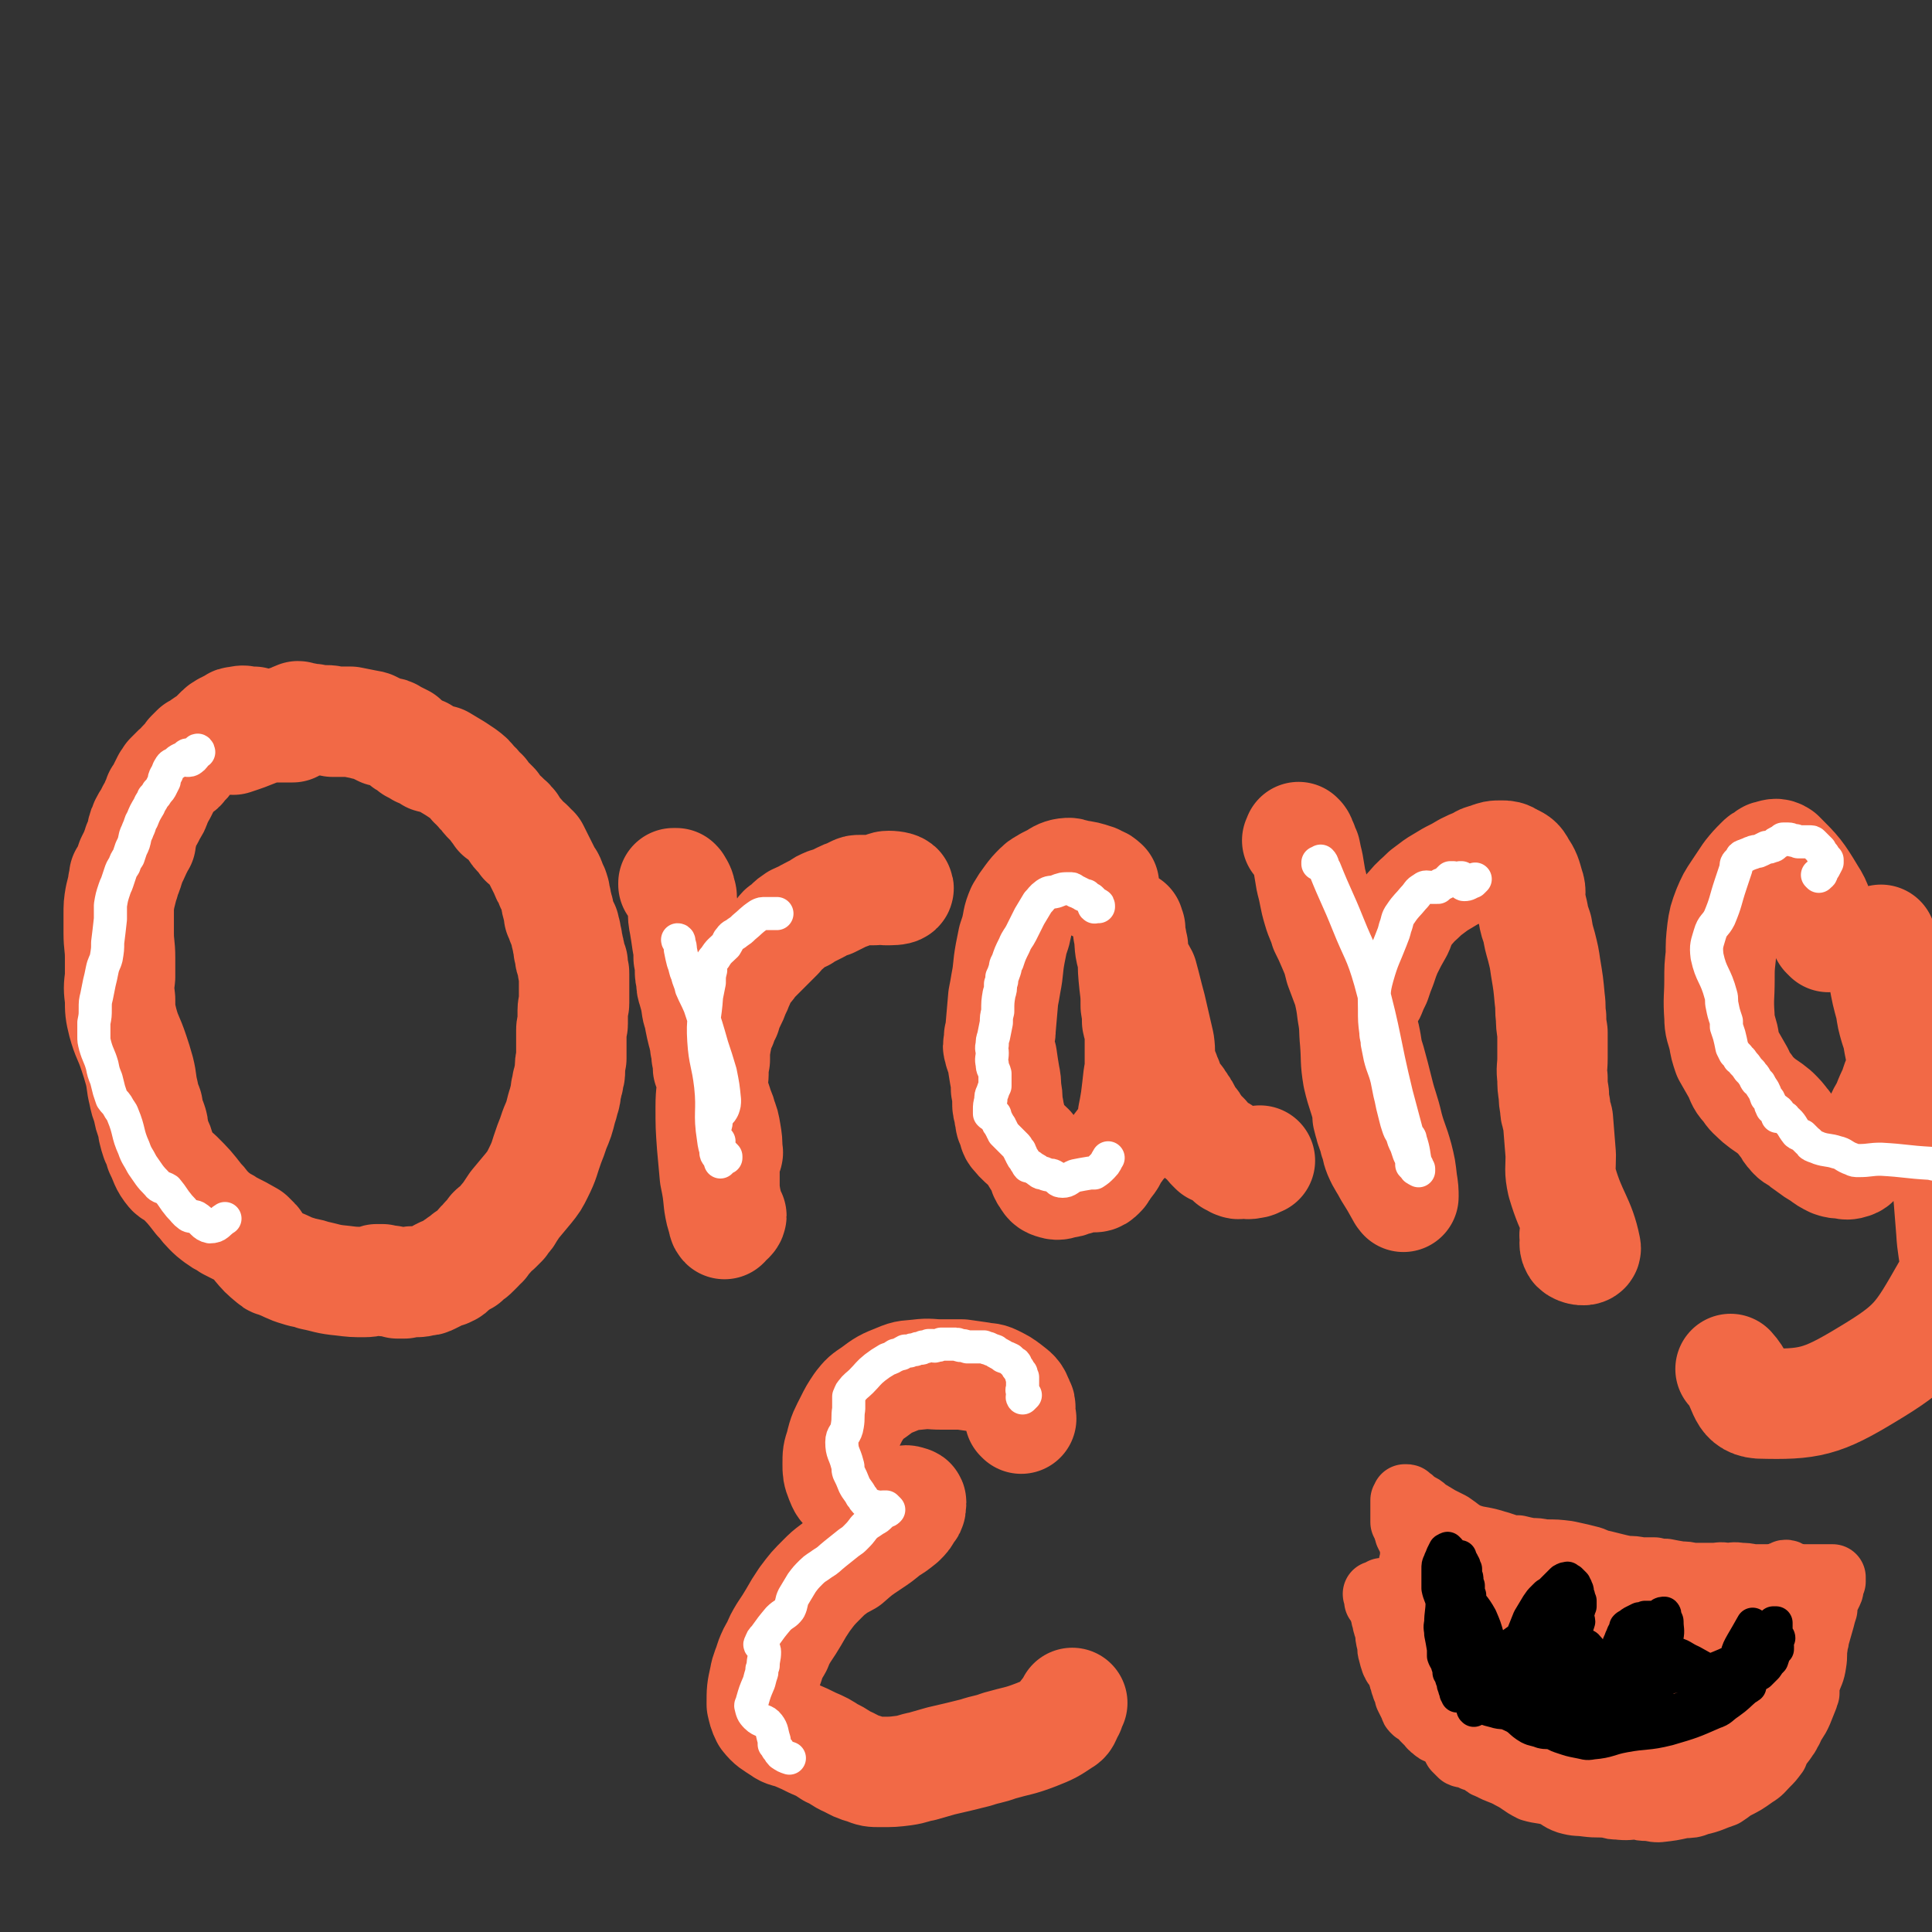
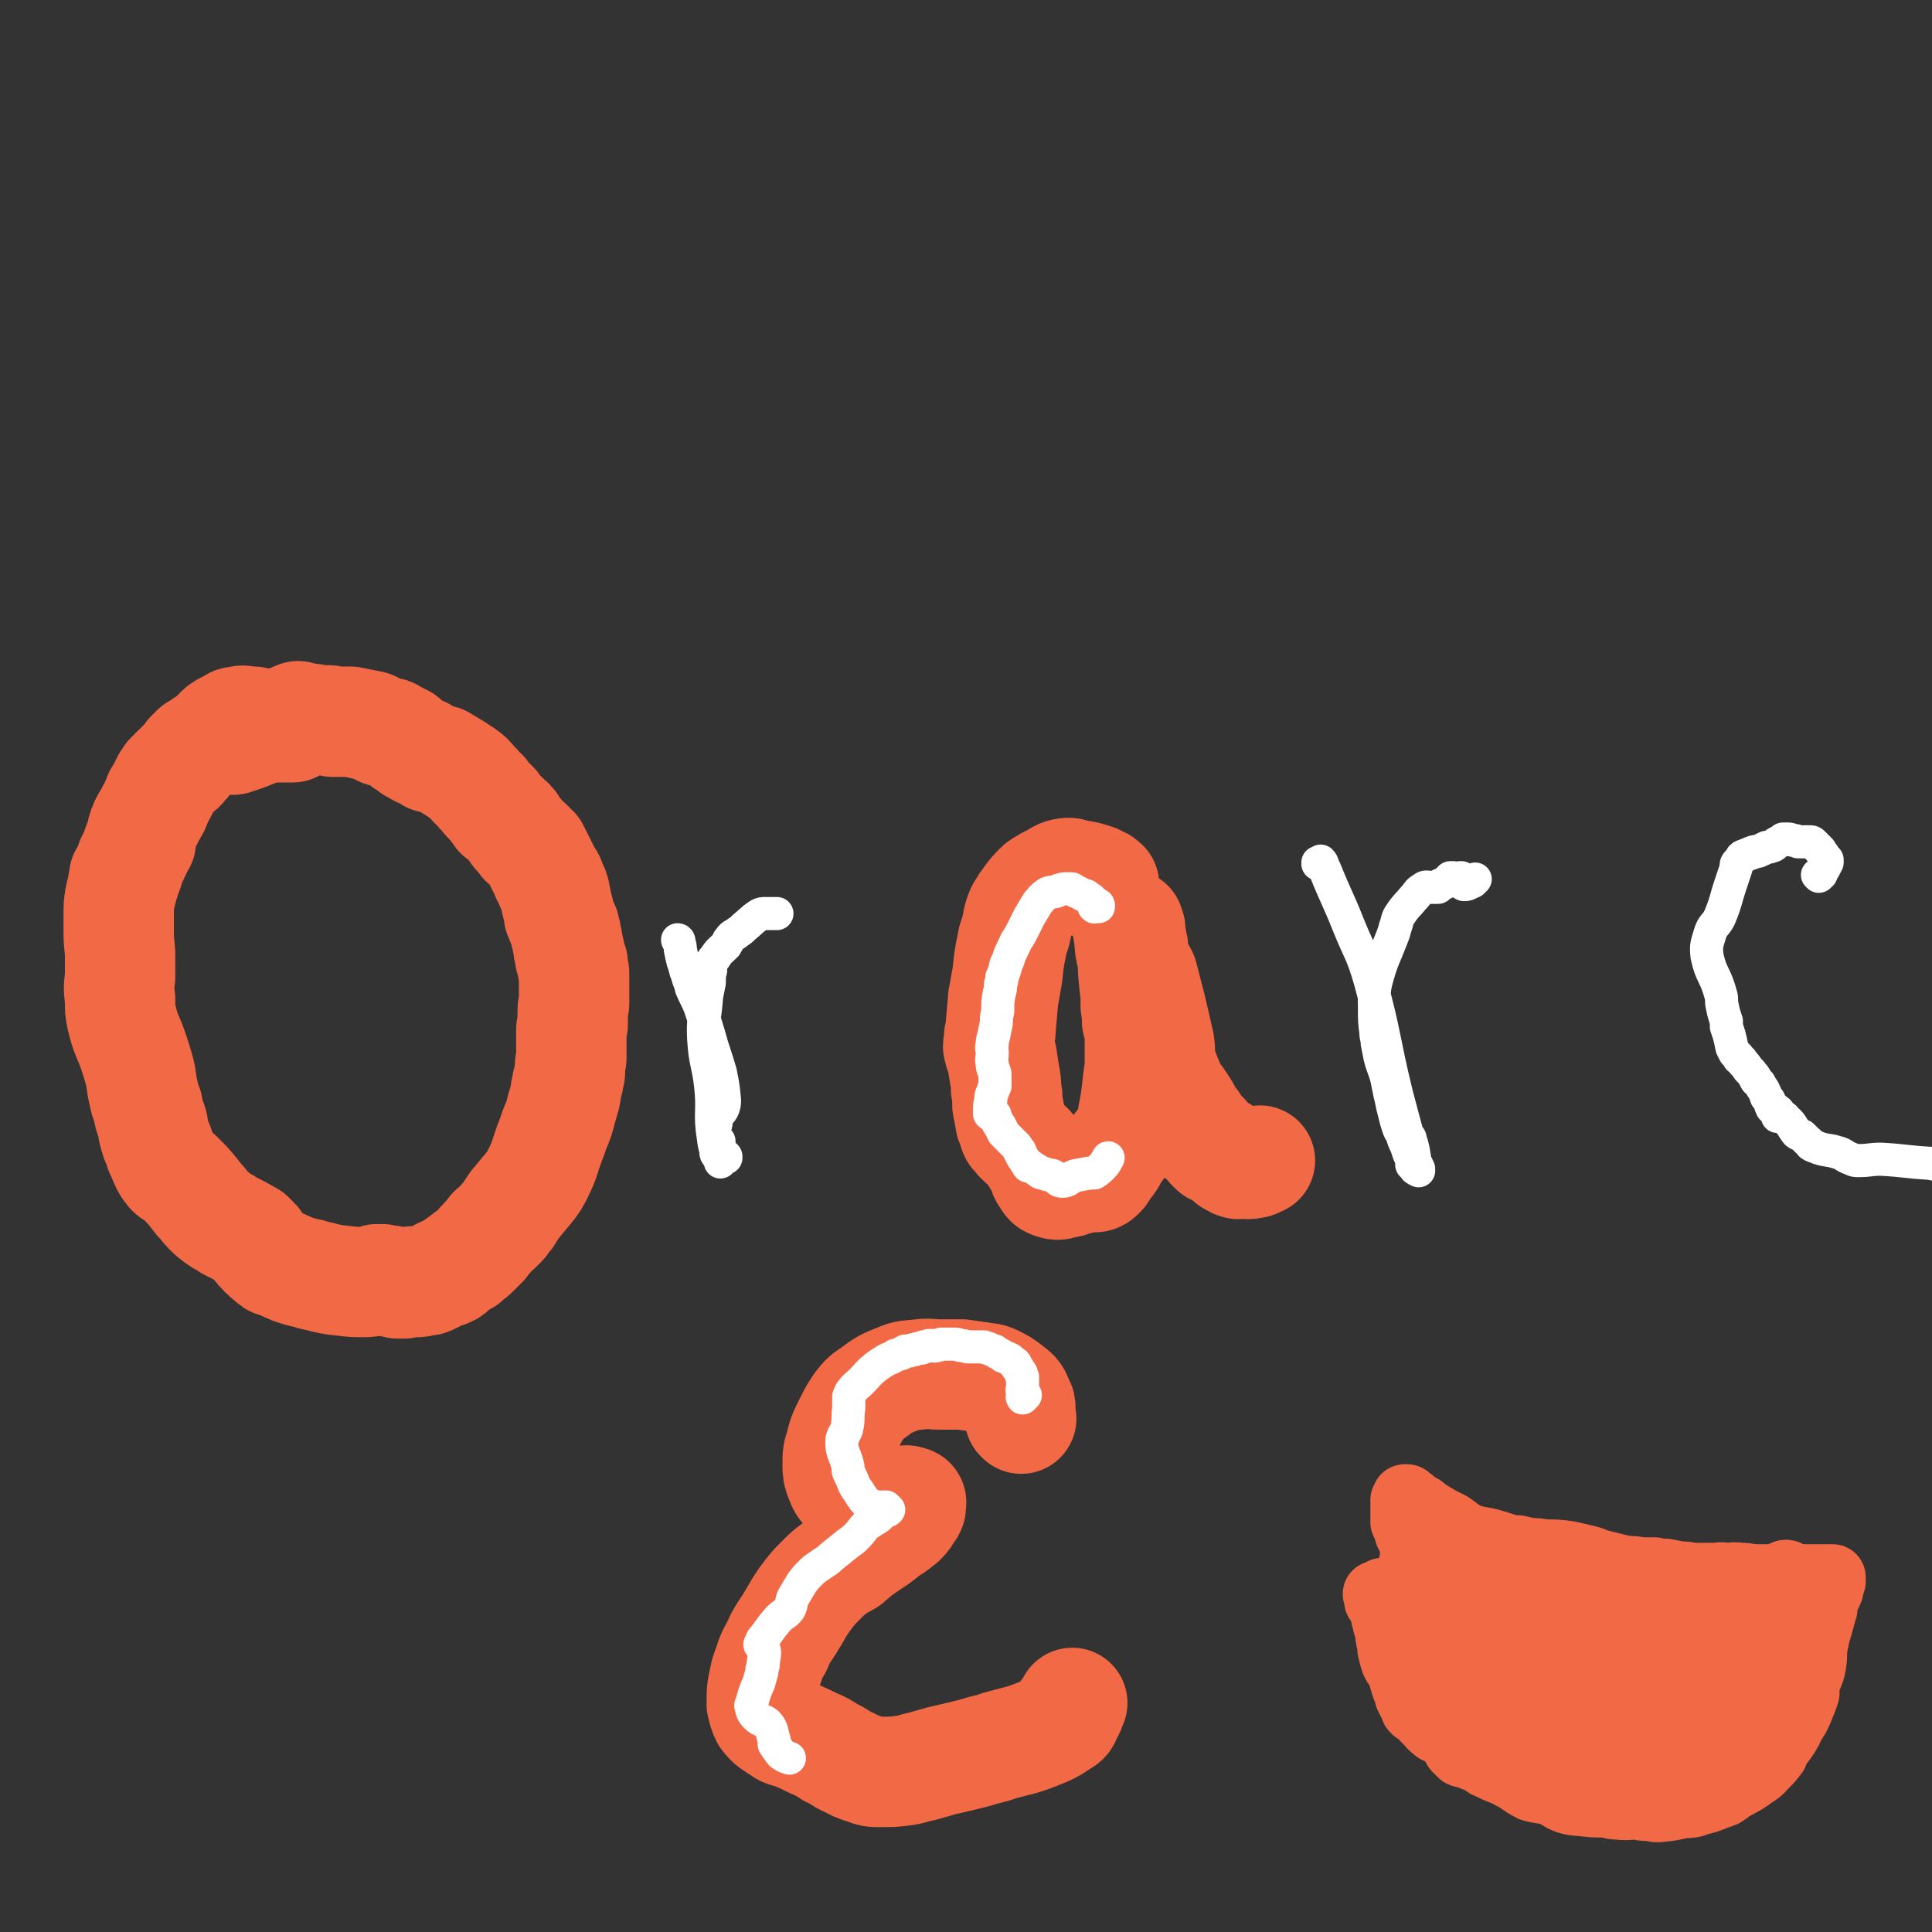
<svg xmlns="http://www.w3.org/2000/svg" viewBox="0 0 1400 1400" version="1.1">
  <rect x="0" y="0" width="1400" height="1400" fill="#333333" stroke="none" />
  <g fill="none" stroke="rgb(242,105,70)" stroke-width="80" stroke-linecap="round" stroke-linejoin="round">
    <path d="M215,521c-1,0 -1,-1 -1,-1 -1,0 0,0 0,0 1,0 3,-1 2,-1 0,2 -2,3 -3,6 -1,1 0,1 -1,2 0,0 0,0 0,0 -1,0 -1,0 -1,0 -1,0 -1,0 -1,0 0,0 0,0 -1,0 0,0 0,0 -1,0 -1,0 -1,0 -2,0 -2,0 -2,0 -4,0 -1,0 -1,0 -2,0 -2,0 -2,0 -3,0 -2,0 -2,0 -3,-1 -2,0 -2,-1 -4,-1 -3,-1 -3,-1 -6,-2 -2,0 -2,0 -4,0 -4,-1 -4,-1 -8,0 -2,0 -2,0 -3,1 -2,1 -2,1 -4,2 -1,1 -1,1 -2,1 -1,1 -2,1 -3,2 -1,1 -1,1 -2,2 -2,2 -2,2 -4,4 -2,2 -2,2 -4,3 -2,1 -2,1 -4,3 -1,1 -1,1 -2,1 -1,1 -1,1 -2,1 -1,1 -1,1 -2,2 -1,1 -1,1 -2,2 -1,2 -1,2 -2,3 -1,2 -1,1 -3,3 -1,1 -1,1 -2,3 -1,1 -1,0 -2,1 -2,2 -2,2 -4,4 -1,1 -1,1 -2,2 -1,2 -1,2 -2,3 -1,2 -1,2 -2,4 -1,2 -1,2 -2,4 -1,2 -1,2 -2,3 -1,3 -1,3 -2,5 -1,3 -1,3 -3,6 -1,2 -1,2 -2,4 -2,3 -2,3 -3,5 -1,2 -1,2 -1,3 -1,2 -1,2 -1,4 0,1 0,1 -1,3 0,1 0,1 0,3 -1,1 -1,1 -2,2 0,2 0,2 -1,3 -1,3 -1,3 -2,5 -1,2 -1,2 -2,4 -1,3 -1,3 -2,6 0,1 -1,1 -1,3 -1,1 -1,1 -2,2 0,2 0,2 0,4 -1,1 -1,1 -1,3 -1,4 -1,4 -2,8 -1,6 -1,6 -1,13 0,6 0,6 0,13 0,9 1,9 1,18 0,7 0,7 0,14 -1,8 -1,8 0,16 0,8 0,9 2,17 3,11 4,10 8,22 2,6 2,6 4,13 2,8 1,8 3,16 1,5 1,5 3,10 1,6 1,6 3,11 1,3 1,3 1,6 1,4 1,4 2,7 2,4 2,4 3,8 4,8 3,9 8,15 2,2 3,1 5,3 8,8 8,8 15,17 4,4 3,4 7,8 3,3 3,3 7,6 4,3 4,2 8,5 8,4 8,4 15,8 2,2 2,2 4,4 1,1 0,1 1,2 5,6 5,6 11,11 2,2 2,1 4,2 8,3 8,4 15,6 6,2 6,1 11,3 10,2 10,3 21,4 8,1 8,1 16,1 5,0 5,-1 9,-2 2,0 2,0 4,0 1,1 1,1 2,1 0,1 0,0 0,0 1,0 1,0 3,0 1,0 1,0 1,0 2,1 2,1 3,1 1,0 1,0 2,1 1,0 1,0 3,0 1,0 1,0 2,0 2,-1 2,-1 4,-1 2,-1 2,0 4,0 3,0 3,0 6,-1 3,0 3,0 5,-1 2,-1 2,-1 4,-2 2,-1 2,-1 3,-2 1,0 1,0 2,-1 1,0 1,0 2,0 1,0 1,0 1,-1 2,0 2,0 3,-1 1,-1 1,-1 2,-2 1,-1 1,-1 3,-2 2,-2 2,-2 5,-3 1,-2 1,-2 3,-3 2,-1 2,-1 4,-3 1,-1 1,-1 3,-3 1,-2 1,-2 3,-3 1,-2 1,-2 3,-4 2,-2 2,-2 4,-5 1,-1 1,-1 3,-2 2,-2 2,-2 4,-4 1,-2 1,-2 2,-3 2,-2 2,-2 3,-4 2,-3 2,-3 4,-6 5,-6 5,-6 10,-12 4,-5 4,-5 7,-11 5,-10 4,-10 8,-21 2,-5 2,-5 4,-11 3,-7 3,-7 5,-15 1,-3 1,-3 2,-7 1,-3 1,-3 1,-6 1,-3 1,-3 1,-5 1,-2 1,-2 1,-4 1,-3 1,-3 1,-5 0,-5 0,-5 1,-9 0,-4 0,-4 0,-7 0,-3 0,-3 0,-6 0,-4 0,-4 0,-8 0,-2 1,-2 1,-4 0,-2 0,-2 0,-5 0,-3 0,-3 0,-5 0,-3 1,-3 1,-5 0,-2 0,-2 0,-4 0,-3 0,-3 0,-5 0,-2 0,-2 0,-4 0,-4 0,-4 0,-8 0,-2 0,-2 -1,-4 0,-2 0,-2 0,-4 -1,-1 -1,-1 -1,-2 -1,-2 -1,-2 -1,-4 0,-2 0,-2 -1,-4 0,-4 -1,-4 -1,-7 -1,-3 -1,-3 -1,-5 -1,-2 -1,-2 -1,-4 -1,-2 -1,-2 -2,-4 -1,-3 -1,-3 -2,-5 0,-3 0,-3 -1,-6 -1,-3 -1,-3 -1,-5 -1,-3 -1,-3 -1,-5 -1,-1 0,-1 -1,-3 -1,-2 -1,-2 -2,-3 0,-2 0,-2 -1,-4 -2,-2 -2,-2 -3,-5 -2,-4 -2,-4 -4,-8 -1,-2 -1,-2 -2,-4 -1,-2 -1,-2 -2,-4 -2,-1 -2,-1 -3,-3 -2,-2 -2,-2 -4,-3 -2,-3 -2,-3 -4,-5 -3,-3 -3,-4 -5,-7 -2,-1 -1,-2 -3,-3 -1,-1 -1,-1 -2,-2 -2,-2 -2,-2 -4,-3 -1,-2 -1,-2 -2,-3 -1,-1 -1,-1 -2,-3 -1,-1 -1,-1 -2,-2 -1,-1 -1,-1 -2,-2 -2,-2 -2,-2 -4,-5 -4,-3 -3,-4 -7,-7 -3,-4 -3,-4 -7,-7 -3,-2 -3,-2 -6,-4 -5,-3 -5,-3 -10,-6 -4,-1 -4,-1 -8,-2 -3,-2 -3,-2 -6,-4 -2,0 -2,0 -3,-1 -2,-1 -2,-1 -4,-2 -2,-2 -2,-2 -4,-3 -2,-1 -2,-1 -3,-3 -2,-1 -2,-1 -4,-2 -2,-1 -2,-1 -4,-2 -1,-1 -1,-1 -3,-1 -2,-1 -2,-1 -4,-1 -4,-2 -4,-2 -8,-4 -3,-1 -3,0 -5,-1 -5,-1 -5,-1 -10,-2 -4,0 -4,0 -8,0 -2,0 -2,0 -5,0 -2,-1 -2,-1 -4,-1 -3,0 -3,0 -5,0 -2,0 -2,0 -5,-1 -1,0 -1,0 -2,0 -2,0 -2,0 -3,0 -1,-1 -1,-1 -2,-1 -5,1 -5,1 -10,2 -2,0 -2,0 -3,1 -5,2 -5,2 -10,3 -5,2 -5,2 -9,3 -10,4 -10,4 -19,7 " />
-     <path d="M489,641c0,0 -1,-1 -1,-1 0,0 1,0 1,1 0,0 -1,0 -1,0 0,0 0,0 0,0 0,-1 0,-1 0,-1 1,0 1,0 1,0 1,0 1,0 1,0 1,1 1,1 1,2 1,1 1,1 1,1 1,2 1,2 1,4 0,1 1,1 1,3 0,5 0,5 1,9 0,6 0,6 1,11 1,6 1,6 2,13 1,5 1,5 1,11 1,5 1,5 1,9 0,3 0,3 1,7 0,4 0,4 1,7 2,7 2,7 3,14 1,4 2,4 2,8 1,5 1,5 2,9 1,2 1,2 1,4 1,3 1,3 1,6 1,3 1,3 1,7 1,2 1,2 1,5 0,2 0,2 0,3 0,1 0,1 1,2 0,2 0,2 1,3 0,3 1,3 1,5 0,4 0,4 0,7 1,1 1,1 1,3 0,1 0,1 1,2 1,3 1,3 2,6 1,4 2,4 3,9 2,5 2,5 3,11 1,6 1,6 1,12 0,2 1,2 0,3 0,1 0,1 -1,1 0,0 0,0 0,0 -1,1 -1,1 -1,2 0,2 0,2 0,3 0,3 0,3 0,5 0,3 0,3 0,6 0,4 0,4 0,9 1,7 1,7 3,15 0,2 0,2 0,3 1,1 1,1 2,1 0,1 -1,2 -1,2 -1,0 -1,0 -1,0 -1,1 -1,2 -2,3 -1,1 -1,1 -1,1 -1,-1 -1,-2 -1,-3 -2,-6 -2,-6 -3,-12 -1,-10 -1,-10 -3,-20 -1,-11 -1,-11 -2,-22 -1,-14 -1,-14 -1,-28 0,-11 1,-11 2,-23 0,-6 0,-6 1,-11 0,-4 0,-4 0,-7 1,-6 1,-6 2,-11 1,-4 1,-4 3,-8 1,-4 1,-4 3,-7 1,-4 1,-4 3,-8 2,-4 2,-4 3,-7 2,-4 2,-4 3,-7 2,-3 1,-4 3,-7 3,-4 4,-4 7,-9 2,-2 2,-2 5,-5 3,-3 3,-3 6,-6 2,-2 2,-2 4,-4 2,-2 2,-2 4,-4 2,-2 1,-2 3,-4 3,-2 3,-2 5,-4 2,-2 2,-2 5,-4 2,-1 2,-1 5,-2 3,-2 3,-2 7,-4 2,-1 2,-1 4,-2 2,-1 2,-2 5,-3 2,-1 2,-1 4,-1 2,-1 2,-1 4,-2 2,-1 2,-1 4,-2 2,-1 2,-1 5,-2 2,-1 2,-1 4,-2 2,-1 2,-1 4,-1 3,0 3,0 6,0 2,0 2,0 3,0 3,0 3,0 5,-1 4,-1 4,-2 7,-2 4,0 8,1 7,2 -1,1 -5,1 -9,1 " />
    <path d="M800,642c0,0 -1,-1 -1,-1 0,0 1,0 1,0 -2,1 -4,2 -4,2 0,0 4,-1 3,-2 0,-2 -2,-2 -5,-3 0,0 0,-1 -1,-1 -6,-2 -6,-2 -13,-3 -4,-1 -4,-2 -9,-1 -4,1 -4,2 -8,4 -2,1 -2,1 -4,2 -3,2 -4,2 -6,4 -4,4 -4,4 -7,8 -3,4 -3,4 -6,9 -3,7 -2,7 -4,15 -1,3 -1,3 -2,6 -1,5 -1,5 -2,10 -2,11 -1,11 -3,21 -1,6 -1,6 -2,11 -1,11 -1,11 -2,23 0,3 0,2 -1,5 0,2 0,2 0,4 -1,3 -1,3 0,5 0,3 1,3 2,6 1,7 1,7 2,13 1,5 1,5 1,10 1,5 1,5 1,10 0,3 0,3 1,5 0,3 0,3 1,5 0,4 0,4 2,7 1,3 0,4 2,6 4,5 5,5 10,10 4,5 4,6 8,12 3,4 1,5 4,9 2,3 2,4 6,5 3,1 4,0 8,-1 2,0 2,0 4,-1 2,-1 2,-1 4,-1 1,-1 1,-1 2,-2 1,0 1,0 2,-1 0,0 0,0 1,0 0,0 0,0 1,0 2,0 2,0 4,0 2,0 2,1 3,1 2,0 3,-1 4,-2 2,-2 2,-2 3,-5 3,-3 3,-3 5,-6 2,-4 2,-4 5,-8 2,-3 2,-3 5,-6 1,-3 1,-2 3,-5 1,-3 1,-3 2,-6 1,-4 1,-4 1,-7 1,-5 1,-5 2,-11 1,-8 1,-8 2,-17 1,-5 1,-5 1,-10 0,-6 0,-6 0,-11 0,-4 0,-4 0,-9 0,-5 -1,-5 -2,-10 0,-5 0,-5 -1,-11 0,-8 0,-8 -1,-16 -1,-10 -1,-10 -1,-19 0,-2 0,-2 0,-4 0,-1 0,-1 0,-3 0,-2 0,-2 -1,-3 0,-1 0,-1 0,-3 0,-1 -1,-1 -1,-2 0,-1 0,-1 0,-3 0,-1 0,-1 0,-3 -1,-1 0,-1 -1,-2 0,-1 0,-1 0,-1 0,0 0,0 0,0 -1,1 0,1 0,1 0,1 0,1 0,2 0,0 0,0 0,1 0,1 -1,1 0,2 1,9 0,10 3,19 2,6 4,6 7,12 3,11 3,12 6,23 3,13 3,13 6,26 1,7 0,7 1,14 0,2 0,2 1,4 1,2 1,2 2,4 1,3 1,3 2,5 1,4 1,4 3,7 1,2 1,2 2,4 1,1 1,1 2,2 1,1 1,1 2,3 1,1 1,1 2,3 1,1 1,1 2,3 1,2 1,2 2,4 0,1 0,1 1,2 1,1 1,1 2,2 1,1 1,1 2,3 1,1 1,1 1,2 1,2 1,2 2,4 1,1 1,0 1,1 1,0 1,0 2,0 0,1 0,1 1,1 0,1 0,1 1,2 1,1 1,1 2,2 1,2 1,2 2,3 1,1 1,1 2,2 1,0 1,0 2,0 1,0 1,0 2,1 1,0 1,0 2,1 2,1 2,1 3,2 1,1 1,1 2,3 0,0 0,0 1,1 0,0 0,0 1,0 0,0 0,0 0,0 1,0 1,0 1,0 1,1 1,2 2,2 2,1 2,0 4,0 4,0 4,1 7,0 3,0 3,-1 6,-2 " />
-     <path d="M942,608c0,-1 -1,-1 -1,-1 0,-1 0,0 0,0 0,1 -1,2 -1,2 1,0 2,-2 2,-1 1,0 0,1 0,2 1,1 1,1 2,2 1,3 1,3 2,5 1,5 1,5 2,9 1,6 1,6 2,12 3,11 2,11 5,21 2,7 3,7 5,14 3,6 3,6 6,13 3,7 3,7 5,15 3,8 3,8 6,16 2,9 2,9 3,17 2,11 1,11 2,21 1,13 0,13 2,25 3,13 4,12 7,25 0,2 0,2 0,4 1,4 1,4 2,7 0,1 0,1 1,2 0,0 0,0 0,1 0,1 0,0 1,1 1,3 1,3 1,6 2,5 1,5 3,10 3,7 4,7 7,13 5,8 5,8 10,17 1,0 1,2 1,1 0,-4 0,-5 -1,-11 -1,-9 -1,-9 -3,-17 -3,-11 -4,-11 -7,-22 -3,-13 -4,-13 -7,-25 -3,-12 -3,-12 -6,-23 -3,-9 -2,-9 -4,-18 -2,-7 -2,-7 -4,-14 0,-1 0,-1 0,-3 -1,-1 -1,-1 0,-2 0,-2 1,-1 2,-3 2,-2 1,-2 3,-4 1,-3 2,-3 3,-5 2,-5 2,-5 4,-9 2,-6 2,-6 4,-11 2,-6 2,-6 4,-11 4,-8 4,-8 8,-15 2,-4 1,-5 4,-9 2,-3 2,-4 5,-7 5,-6 5,-5 11,-11 4,-3 4,-3 8,-6 5,-3 5,-3 10,-6 6,-3 6,-3 11,-6 4,-2 4,-2 9,-4 3,-2 3,-2 7,-3 5,-2 5,-2 10,-2 3,0 4,0 7,2 4,2 5,2 7,6 4,6 4,7 6,14 2,5 0,6 1,11 1,5 1,5 2,9 1,6 1,5 3,11 1,6 1,6 3,13 2,8 2,8 3,15 2,12 2,12 3,23 1,7 0,7 1,13 0,5 0,5 1,11 0,9 0,9 0,19 0,7 -1,7 0,14 0,6 0,6 1,12 0,4 0,4 1,9 0,3 0,3 1,6 0,2 1,2 1,4 1,13 1,13 2,25 0,10 -1,11 1,20 7,24 13,27 17,47 1,3 -5,2 -7,0 -2,-3 0,-5 -1,-9 " />
-     <path d="M1325,679c0,0 -1,-1 -1,-1 0,0 0,0 0,0 0,0 0,0 -1,-1 0,-2 0,-2 -1,-3 0,-1 0,-1 0,-3 -1,-2 -1,-2 -1,-3 -5,-10 -3,-11 -9,-20 -9,-15 -10,-16 -22,-28 -3,-2 -4,-1 -8,0 -1,0 -1,1 -3,2 -2,1 -2,1 -3,2 -5,5 -5,5 -9,10 -4,6 -4,6 -8,12 -4,6 -4,6 -7,13 -3,8 -3,8 -4,15 -1,9 -1,9 -1,18 -1,9 -1,9 -1,18 0,13 -1,13 0,27 0,7 1,7 3,15 1,6 1,6 3,12 4,7 4,7 8,14 2,5 2,6 6,10 3,5 4,5 8,9 6,5 6,4 12,9 4,4 4,4 7,8 3,3 2,4 5,7 3,4 4,3 8,6 2,2 2,2 5,4 4,3 4,3 9,6 4,3 4,3 8,5 3,1 3,1 7,1 3,1 4,1 7,0 3,-1 2,-2 5,-4 2,-3 3,-3 5,-6 3,-4 2,-4 5,-9 3,-7 3,-7 6,-14 2,-5 3,-5 5,-10 3,-8 4,-8 6,-15 2,-5 2,-5 3,-9 1,-5 1,-5 1,-10 -1,-5 -1,-5 -2,-10 -1,-6 -1,-6 -3,-12 -2,-7 -2,-7 -3,-14 -3,-11 -3,-11 -5,-22 -1,-6 -2,-6 -2,-12 -1,-4 0,-4 -1,-7 0,-3 0,-3 0,-5 1,-1 1,-1 1,-2 1,0 0,0 0,-1 0,0 0,0 0,0 0,1 0,1 0,3 1,2 1,2 1,4 2,8 3,8 5,15 17,58 21,58 35,117 8,35 7,36 10,72 1,21 7,25 -3,42 -20,35 -23,41 -58,62 -33,20 -42,22 -78,21 -14,-1 -10,-13 -21,-25 " />
    <path d="M740,1028c0,0 -1,-1 -1,-1 -1,-6 2,-7 -1,-11 -2,-6 -3,-6 -8,-10 -4,-3 -4,-3 -10,-6 -4,-2 -5,-1 -9,-2 -7,-1 -7,-1 -14,-2 -7,0 -7,0 -15,0 -8,0 -8,-1 -16,0 -8,1 -8,0 -15,3 -10,4 -10,4 -18,10 -6,4 -6,4 -10,9 -4,6 -4,6 -7,12 -4,8 -5,9 -7,18 -2,6 -2,6 -2,13 0,5 0,6 2,11 2,5 2,5 6,8 3,4 4,4 8,6 5,2 5,2 10,2 6,1 6,1 13,1 4,0 4,-1 7,-1 3,-1 4,-1 6,0 2,0 1,1 1,3 0,2 0,2 -2,4 -2,4 -2,4 -5,7 -5,4 -5,4 -10,7 -6,5 -6,5 -12,9 -9,6 -9,6 -17,13 -5,3 -5,2 -10,6 -4,3 -4,3 -8,7 -7,7 -7,7 -13,15 -4,6 -4,6 -8,13 -3,5 -3,5 -7,11 -3,5 -3,5 -5,10 -3,5 -3,5 -5,10 -2,7 -3,7 -4,13 -2,9 -2,9 -2,19 1,4 1,5 3,9 4,5 5,5 11,9 4,3 5,2 10,4 7,3 7,3 13,6 7,3 7,3 13,7 7,3 6,4 13,7 6,3 5,3 12,5 5,2 5,2 11,2 9,0 9,0 17,-1 7,-1 7,-2 13,-3 7,-2 7,-2 14,-4 13,-3 13,-3 25,-6 9,-3 9,-2 17,-5 14,-4 14,-3 27,-8 10,-4 10,-4 19,-10 2,-1 2,-2 3,-4 0,0 -2,0 -2,0 1,-2 2,-2 4,-4 1,-3 1,-3 2,-5 " />
  </g>
  <g fill="none" stroke="rgb(255,255,255)" stroke-width="24" stroke-linecap="round" stroke-linejoin="round">
-     <path d="M144,545c0,-1 -1,-2 -1,-1 -2,2 -1,4 -4,6 -1,1 -2,1 -3,1 -1,-1 0,-3 0,-4 -1,0 -1,1 -2,2 -1,1 -1,0 -3,1 -2,1 -2,1 -4,3 -2,1 -3,1 -4,3 -2,3 -1,3 -3,6 -1,2 -1,2 -1,4 -1,2 -1,2 -2,4 -1,2 -1,2 -3,4 -1,2 -1,2 -3,4 -1,3 -2,3 -3,6 -3,5 -3,5 -5,10 -2,3 -1,3 -3,7 -1,3 -1,2 -2,5 -1,5 -1,5 -3,9 -1,3 -1,3 -2,6 -2,3 -2,3 -3,6 -2,3 -2,3 -3,6 -1,3 -1,3 -2,6 -1,3 -1,2 -2,5 -2,6 -2,6 -3,12 0,5 0,5 0,10 -1,9 -1,9 -2,17 0,5 0,5 -1,11 -1,4 -2,4 -3,9 -1,5 -1,5 -2,9 -1,5 -1,5 -2,10 -1,4 -1,4 -1,9 0,5 0,5 -1,10 0,5 0,5 0,10 0,3 0,3 1,7 2,7 3,7 5,14 1,5 1,5 3,10 1,4 1,4 2,8 1,3 1,3 2,6 2,3 2,2 4,5 2,4 3,4 4,7 5,12 3,13 8,24 2,6 3,6 6,12 5,7 5,8 11,14 2,3 4,2 7,4 5,6 4,6 9,12 4,4 3,4 7,7 2,1 3,0 5,1 5,3 5,6 10,7 6,0 6,-3 11,-6 " />
    <path d="M492,682c0,0 0,-1 -1,-1 0,1 1,1 1,2 1,3 1,3 1,5 1,5 1,5 2,9 2,5 1,5 3,9 1,5 2,5 3,10 3,7 3,6 6,13 5,15 5,15 9,29 3,9 3,9 6,19 2,10 2,10 3,20 0,3 0,3 -1,6 -1,2 -1,2 -3,4 -1,2 -1,2 -2,4 0,3 0,3 -1,6 0,3 0,3 0,6 1,2 1,1 2,3 1,1 1,1 1,1 0,0 0,0 0,0 0,1 -1,1 -1,2 0,2 0,2 0,3 -1,2 -1,2 0,3 0,2 1,2 2,2 0,1 0,1 1,1 0,0 0,0 0,0 0,-1 0,-1 -1,-2 0,-1 0,-1 -1,-2 0,-1 0,-1 0,-1 -1,-1 -1,-1 0,-1 1,2 2,2 3,4 1,1 1,1 2,2 0,0 0,1 0,1 -3,-1 -6,-4 -7,-4 -1,1 2,3 3,6 0,0 0,1 0,1 -2,-7 -4,-8 -5,-17 -3,-19 0,-19 -2,-38 -2,-17 -4,-17 -5,-33 -1,-16 1,-16 2,-32 1,-5 1,-5 2,-10 0,-5 0,-5 1,-9 0,-2 -1,-2 0,-4 1,-3 1,-3 3,-5 3,-5 4,-5 8,-9 2,-3 1,-3 3,-5 2,-3 3,-2 5,-4 3,-2 3,-2 5,-4 5,-4 5,-5 11,-9 2,-1 2,-1 5,-1 4,0 4,0 8,0 " />
    <path d="M796,657c0,-1 0,-2 -1,-1 -1,0 -2,2 -2,1 -1,0 0,-2 -1,-3 0,-1 0,-1 -1,-2 -1,-1 -1,-1 -2,-1 -1,-1 -1,-1 -2,-2 -1,0 -2,0 -3,-1 -2,-1 -2,-1 -4,-2 -1,0 0,0 -2,-1 -1,-1 -1,-1 -3,-1 -5,0 -5,0 -10,2 -4,1 -4,0 -7,2 -4,3 -3,3 -6,6 -3,5 -3,5 -6,10 -3,6 -3,6 -6,12 -2,4 -3,4 -5,9 -3,6 -3,6 -5,12 -2,3 -1,3 -2,6 -1,3 -1,3 -2,5 0,3 0,3 -1,5 0,4 0,4 -1,7 -1,6 -1,6 -1,13 -1,4 -1,4 -1,8 -1,5 -1,5 -2,10 -1,3 -1,3 -1,6 -1,3 0,3 0,6 0,4 -1,4 0,8 0,4 1,3 2,7 0,3 0,3 0,5 0,2 0,2 0,4 -1,2 -1,2 -2,5 -1,2 -1,2 -1,5 -1,4 -1,4 -1,7 0,2 0,2 0,3 1,1 1,1 2,1 0,0 0,0 0,0 0,0 0,0 0,0 1,0 1,0 1,0 0,0 1,0 1,0 0,1 0,1 0,2 0,1 0,1 1,1 0,1 0,1 1,2 0,1 0,1 1,2 1,1 1,1 1,2 1,1 1,1 1,2 1,1 1,1 1,2 1,1 1,1 2,2 2,2 2,2 4,4 1,1 1,1 3,3 1,1 1,1 2,3 0,0 0,0 1,1 0,0 0,0 0,1 1,1 1,1 1,2 1,2 1,2 2,3 1,2 1,2 2,3 1,1 0,1 1,2 0,0 0,0 1,0 0,0 0,0 1,0 1,1 1,1 3,2 2,1 1,1 3,2 1,1 1,1 3,1 1,1 1,0 2,1 3,1 3,0 5,1 4,2 3,4 7,4 4,0 4,-2 9,-4 5,-1 5,-1 11,-2 1,0 2,0 3,0 3,-2 3,-2 6,-5 3,-3 2,-3 4,-6 " />
    <path d="M956,626c0,0 0,-1 -1,-1 0,0 1,0 1,1 0,0 -1,0 -1,0 1,0 2,-2 2,-2 2,2 1,3 3,6 8,20 9,20 17,40 8,20 10,20 16,41 11,40 9,41 19,82 4,15 4,15 8,30 1,1 2,1 2,3 3,9 2,9 4,18 0,1 1,0 1,1 0,1 0,1 1,2 0,1 0,1 0,1 0,0 0,1 0,0 -1,0 -1,0 -2,-1 -1,0 0,0 -1,-1 0,0 0,0 0,-1 0,0 0,0 0,0 0,0 0,0 -1,0 0,-1 0,0 0,0 0,0 0,0 0,0 -1,-1 -1,-1 -1,-1 0,-2 0,-2 0,-3 -1,-3 -1,-3 -2,-5 -1,-3 -1,-3 -2,-6 -2,-4 -2,-4 -3,-8 -2,-3 -2,-3 -3,-6 -1,-3 -1,-3 -2,-7 -1,-4 -1,-4 -2,-8 -1,-5 -1,-5 -2,-9 -1,-5 -1,-5 -2,-10 -2,-8 -3,-8 -5,-16 -1,-5 -1,-5 -2,-10 0,-4 -1,-4 -1,-8 -1,-8 -1,-8 -1,-17 0,-12 -1,-12 2,-23 4,-14 5,-14 10,-27 2,-5 2,-5 3,-9 2,-5 1,-6 4,-10 4,-6 5,-6 9,-11 4,-4 3,-5 7,-7 2,-2 3,-1 6,-1 0,0 0,0 1,0 1,0 1,0 2,0 1,0 1,0 2,0 1,-1 1,-1 2,-2 3,-1 3,-1 5,-3 1,-1 1,-1 2,-2 1,0 1,0 2,0 0,0 0,0 0,0 1,1 1,1 2,1 0,1 1,1 1,0 1,0 1,0 2,-1 0,0 1,0 1,0 0,1 0,1 0,2 1,2 1,3 2,3 3,0 3,-1 6,-2 1,-1 1,-1 2,-2 " />
    <path d="M1318,635c0,0 -1,-1 -1,-1 0,0 0,0 1,0 1,0 2,0 2,-2 2,-3 2,-3 4,-7 0,-1 0,-1 0,-2 -1,-1 -1,-1 -2,-2 -1,-1 0,-1 -1,-2 -1,-1 -1,-1 -2,-3 -1,-1 -1,-1 -3,-3 -1,-1 -1,-1 -2,-2 -1,-1 -1,-1 -3,-1 -2,0 -2,0 -4,0 -2,0 -2,0 -4,0 -2,-1 -2,-1 -3,-1 -2,0 -2,-1 -4,-1 -2,0 -2,0 -4,0 -1,1 -1,1 -3,2 -2,1 -2,1 -3,2 -1,1 -1,1 -2,1 -2,1 -2,1 -4,1 -2,1 -2,1 -4,2 -2,1 -2,1 -3,1 -2,0 -2,0 -3,1 -1,0 -1,0 -1,0 -1,0 -1,1 -2,1 -1,0 -1,0 -2,1 -1,0 -2,0 -3,1 -1,2 -1,2 -2,3 -2,2 -2,2 -2,5 -2,6 -2,6 -4,12 -4,12 -3,12 -8,24 -3,6 -5,5 -7,12 -2,7 -3,8 -2,16 3,14 6,13 10,28 1,3 0,4 1,8 1,5 1,5 3,11 0,2 0,2 0,4 1,3 1,3 2,6 1,4 1,4 2,9 1,2 1,2 2,4 1,1 1,1 2,2 1,1 1,1 1,2 2,1 2,1 3,3 2,2 2,2 4,5 1,1 1,1 2,2 1,2 2,2 3,4 0,0 0,1 0,1 1,2 2,2 3,3 1,2 1,2 3,5 1,2 1,2 2,5 2,2 2,2 3,5 0,1 0,1 1,3 1,0 1,0 2,1 0,0 0,0 1,0 1,1 2,1 2,2 0,0 0,1 -1,1 0,1 0,2 0,2 1,0 2,0 3,0 2,1 2,0 3,2 5,4 4,5 8,10 1,1 2,1 4,2 2,2 2,2 4,4 2,1 1,2 3,3 2,1 3,1 5,2 6,2 7,1 13,3 5,1 5,3 11,5 2,1 2,1 5,1 8,0 8,-1 16,-1 18,1 18,2 36,3 4,1 4,1 8,1 " />
    <path d="M743,1011c0,0 -1,0 -1,-1 0,0 1,1 1,1 -1,1 -2,2 -2,2 -1,-1 1,-2 1,-3 0,-1 -1,-1 -1,-2 -1,-1 0,-1 0,-2 0,-2 0,-2 0,-4 0,-2 0,-2 0,-4 -1,-1 -1,-1 -1,-3 -1,-1 -1,-1 -2,-3 -1,-1 -1,-1 -2,-3 0,-1 0,-1 -2,-2 -1,-1 -1,-1 -2,-2 -2,-1 -2,-1 -5,-2 -1,-1 -1,-1 -3,-2 -2,-1 -2,-1 -3,-2 -3,-1 -3,-1 -5,-2 -1,0 -1,0 -3,-1 -1,0 -1,0 -3,0 -1,0 -1,0 -3,0 -2,0 -2,0 -3,0 -2,0 -2,0 -3,0 -3,-1 -3,-1 -5,-1 -1,0 -2,-1 -3,-1 -2,0 -2,0 -5,0 -1,0 -1,0 -3,0 -2,0 -2,0 -3,0 -2,1 -2,1 -4,1 -1,1 -1,0 -2,0 -2,0 -2,0 -3,0 -2,1 -2,1 -4,1 -1,1 -1,1 -2,1 -2,0 -2,0 -4,1 -2,0 -2,0 -4,1 -1,0 -1,0 -3,0 -2,1 -2,1 -3,2 -2,0 -2,1 -4,1 -3,2 -3,2 -6,3 -5,3 -5,3 -9,6 -5,4 -5,5 -10,10 -3,3 -4,3 -7,7 -1,1 -1,2 -2,4 0,1 0,1 0,3 0,3 0,3 0,6 -1,6 0,6 -1,12 -1,7 -4,6 -4,12 0,8 2,8 4,16 1,3 0,3 1,6 2,4 2,4 4,9 2,4 3,4 5,8 2,2 1,2 3,4 4,3 4,3 9,4 2,1 2,0 4,0 1,0 1,0 2,0 1,1 1,1 2,2 0,0 0,0 0,0 -1,1 -1,1 -2,1 0,0 0,0 -1,0 -1,1 -1,1 -2,2 -1,0 -1,0 -1,1 -2,2 -2,2 -4,3 -3,2 -3,2 -6,4 -1,1 -1,1 -2,2 -3,4 -3,4 -6,7 -2,2 -2,2 -5,4 -5,4 -5,4 -10,8 -5,4 -4,4 -9,7 -4,3 -5,3 -8,6 -4,4 -4,4 -7,8 -3,5 -3,5 -6,10 -2,4 -1,5 -3,9 -3,4 -4,3 -8,7 -5,6 -5,6 -10,13 -2,2 -2,2 -3,5 -1,1 0,1 1,2 1,2 2,2 2,4 0,5 -1,5 -1,10 -1,3 -1,2 -1,5 -1,3 -1,3 -2,7 -3,7 -3,7 -5,14 0,2 -1,2 -1,3 1,4 1,5 4,8 4,4 6,2 9,6 3,4 2,5 4,11 0,1 0,2 0,3 1,1 1,1 2,3 2,2 1,2 3,4 3,2 3,2 6,3 " />
  </g>
  <g fill="none" stroke="rgb(242,105,70)" stroke-width="48" stroke-linecap="round" stroke-linejoin="round">
    <path d="M998,1156c0,0 -1,-1 -1,-1 0,0 0,1 1,1 2,-1 4,-4 4,-3 0,0 -2,2 -4,4 0,1 0,1 0,2 0,0 0,0 0,1 1,1 1,1 2,2 1,1 0,1 1,2 1,2 1,2 1,4 1,2 1,2 1,4 1,1 1,1 1,3 0,2 0,2 1,3 0,2 0,2 1,4 0,4 0,4 1,8 1,4 0,4 1,7 1,4 1,4 2,7 1,1 1,1 1,2 1,1 1,1 2,1 0,1 0,1 1,2 1,2 1,2 1,4 1,2 0,2 1,3 1,2 1,2 1,4 1,1 1,2 1,3 1,1 1,1 1,2 1,2 1,2 1,4 1,2 1,2 2,4 1,2 1,2 2,4 0,1 0,1 1,2 1,1 1,1 2,1 1,1 1,1 2,1 2,2 2,2 3,4 2,2 2,2 4,4 1,1 1,2 3,3 2,2 2,2 5,3 1,1 1,1 2,1 1,1 1,1 2,1 2,1 2,1 3,2 1,2 1,2 2,4 1,2 1,2 2,4 2,2 2,2 4,4 2,1 2,0 5,1 2,1 2,1 4,2 4,1 4,1 7,3 2,2 2,2 5,3 7,4 8,3 15,7 8,4 7,5 15,9 7,2 7,1 14,3 6,2 6,4 12,6 7,2 7,1 14,2 8,1 8,0 16,1 3,1 3,1 6,1 8,1 8,0 15,0 3,1 3,1 6,1 4,0 4,1 9,1 9,-1 9,-1 18,-3 5,0 6,0 11,-2 9,-2 9,-3 18,-6 3,-2 3,-2 7,-5 8,-4 8,-4 15,-9 5,-3 5,-4 9,-8 3,-3 3,-3 6,-7 1,-1 0,-1 1,-3 3,-5 4,-5 7,-10 2,-2 1,-3 3,-5 3,-7 4,-6 7,-13 2,-5 2,-5 4,-10 0,-2 0,-2 1,-3 0,-5 0,-5 1,-9 2,-6 3,-6 4,-13 1,-6 0,-6 1,-12 0,-3 1,-3 1,-6 2,-7 2,-7 4,-14 1,-4 1,-4 2,-7 0,-2 0,-2 0,-4 2,-5 2,-5 4,-9 1,-2 0,-2 1,-5 0,0 0,0 0,-1 0,0 0,0 1,-1 0,-1 0,-1 0,-2 0,0 0,0 0,0 0,0 0,0 0,0 0,0 -1,-1 -1,-1 0,0 0,0 1,0 0,0 -1,0 -1,0 0,0 0,0 0,0 0,0 0,0 0,0 0,0 0,0 -1,0 0,0 0,0 -1,0 0,0 0,0 -1,0 -1,0 -1,0 -2,0 -1,0 -1,0 -2,0 -2,0 -2,0 -3,0 -4,0 -4,0 -7,0 -3,0 -3,0 -7,0 -5,0 -5,0 -11,0 -4,0 -4,0 -8,0 -4,0 -4,0 -7,0 -4,0 -4,0 -7,0 -5,-1 -5,-1 -9,-1 -5,-1 -5,0 -10,0 -5,-1 -5,0 -10,0 -8,0 -8,0 -15,0 -4,-1 -4,-1 -8,-1 -6,-1 -6,-1 -11,-2 -4,0 -4,0 -8,-1 -5,0 -5,0 -10,0 -5,-1 -5,-1 -10,-1 -5,-1 -5,-1 -9,-2 -4,-1 -4,-1 -8,-2 -5,-1 -4,-1 -9,-3 -4,-1 -4,-1 -8,-2 -4,-1 -5,-1 -9,-2 -8,-1 -8,-1 -17,-1 -5,-1 -5,-1 -10,-1 -5,-1 -5,-1 -9,-2 -4,0 -4,0 -8,-1 -3,-1 -3,-1 -6,-2 -4,-1 -3,-1 -7,-2 -8,-2 -8,-1 -16,-4 -6,-3 -6,-4 -12,-8 -4,-2 -4,-2 -8,-4 -5,-3 -5,-3 -10,-6 -1,-1 -1,-1 -1,-1 -3,-3 -4,-2 -7,-4 -2,-2 -1,-2 -3,-3 -1,-1 -1,-1 -2,-1 0,-1 0,-1 -1,-1 0,0 0,0 -1,0 0,0 0,0 0,0 0,0 0,0 0,0 0,0 0,0 0,0 0,0 0,0 0,1 0,0 0,0 0,0 0,1 -1,1 -1,1 0,0 0,0 0,1 0,0 0,0 0,1 0,1 0,1 0,3 0,0 0,0 0,1 0,1 0,1 0,2 0,2 0,2 0,4 0,2 0,2 0,4 1,2 1,2 2,4 0,2 1,2 1,4 1,2 1,2 2,4 1,2 1,2 2,4 0,2 0,2 0,5 0,2 0,2 0,3 0,2 0,2 0,4 0,0 0,0 0,1 0,1 -1,1 -1,1 0,1 0,1 0,2 0,0 0,0 0,1 0,0 0,0 0,1 0,1 0,1 0,1 0,1 0,1 0,2 -1,2 -1,2 -1,4 0,2 0,2 -1,3 0,3 1,3 0,7 0,1 0,1 -1,2 0,2 -2,2 -1,4 1,2 3,2 5,4 " />
    <path d="M1043,1149c0,0 0,-1 -1,-1 0,0 1,0 1,0 -3,2 -5,4 -6,4 -1,-1 0,-5 1,-6 1,0 1,2 1,4 3,6 3,6 4,13 3,10 3,10 5,20 2,10 3,10 3,20 1,6 1,6 1,13 0,3 -1,5 -1,6 0,1 0,-1 1,-2 2,-5 2,-5 3,-10 2,-8 3,-8 4,-16 3,-15 4,-15 5,-30 1,-7 0,-7 0,-15 0,-4 0,-4 0,-7 0,-1 -1,-1 -1,-1 0,3 1,4 2,8 2,9 1,9 4,17 5,18 5,18 11,36 4,9 4,9 8,17 4,7 5,8 9,14 0,0 1,-1 1,-1 -1,-6 -1,-6 -2,-12 -6,-27 -7,-27 -12,-55 -2,-8 -2,-18 -2,-16 2,6 4,17 7,33 6,36 8,36 11,72 1,11 -1,16 -3,22 -1,2 -3,-3 -3,-7 -3,-12 -3,-12 -4,-25 -1,-21 -2,-22 -1,-43 2,-28 2,-28 7,-56 1,-6 3,-13 6,-12 4,2 5,10 7,20 4,15 3,15 6,30 2,16 3,16 4,32 2,12 2,12 3,25 0,8 0,8 -1,15 0,4 0,5 -2,7 -1,0 -3,-1 -4,-3 -6,-12 -6,-13 -9,-26 -3,-14 -3,-14 -3,-29 0,-16 0,-16 3,-32 0,-4 1,-5 4,-8 1,-1 2,-2 3,0 3,3 2,5 4,10 3,9 3,9 6,18 3,12 3,12 6,23 4,14 4,14 7,28 1,5 0,5 1,10 0,1 1,3 1,2 0,-6 0,-8 0,-16 0,-12 0,-12 1,-24 0,-14 -1,-14 1,-27 1,-10 1,-10 3,-19 1,-4 1,-6 3,-7 0,-1 1,1 1,3 2,11 2,11 3,23 2,11 2,11 4,22 1,18 1,18 2,35 0,9 0,9 0,18 0,6 -1,6 -1,12 0,1 0,3 0,2 0,0 0,-2 1,-4 1,-8 1,-8 2,-16 1,-12 1,-12 3,-24 1,-18 2,-18 3,-36 1,-8 0,-8 1,-16 0,-5 1,-6 1,-9 0,-1 0,0 0,1 1,4 1,4 1,9 2,10 2,10 4,20 3,11 3,11 6,22 3,8 3,8 5,16 2,4 2,7 3,8 1,0 2,-3 2,-5 1,-8 0,-9 1,-17 1,-18 -1,-19 3,-37 3,-13 7,-28 11,-25 6,6 6,21 8,42 2,17 2,18 -1,33 0,3 -2,3 -4,4 -1,1 -1,0 -1,-1 0,-3 -1,-3 0,-6 2,-5 3,-5 5,-11 3,-8 3,-8 7,-16 3,-8 3,-8 7,-16 4,-10 4,-11 9,-20 2,-2 4,-5 5,-3 3,6 3,10 4,20 2,12 2,12 2,25 0,11 0,11 -2,22 -1,7 -1,7 -3,13 -2,4 -2,5 -5,8 -1,1 -2,2 -4,1 -3,0 -5,-1 -6,-3 -2,-4 -2,-5 -1,-10 1,-8 0,-8 4,-15 6,-13 6,-13 14,-24 5,-6 5,-6 11,-11 2,-1 4,-3 5,-1 2,1 0,3 0,6 -1,7 0,7 -2,14 -2,7 -1,7 -4,14 -4,8 -4,8 -9,15 -3,3 -3,3 -6,6 -2,1 -4,3 -5,2 -2,-2 -2,-4 -1,-7 2,-8 4,-8 8,-16 8,-11 7,-12 16,-22 9,-12 10,-12 21,-22 7,-7 8,-7 16,-13 2,-2 5,-4 5,-3 -2,5 -4,8 -8,15 -5,10 -5,10 -11,18 -5,8 -5,8 -12,15 -6,7 -6,7 -14,12 -2,2 -3,3 -5,3 -1,0 -2,0 -3,-1 0,-2 1,-3 2,-5 3,-6 3,-6 7,-12 7,-10 7,-9 14,-19 12,-18 13,-17 24,-36 4,-8 5,-9 7,-17 1,-1 -1,-3 -3,-2 -5,5 -6,7 -11,14 -6,10 -6,10 -10,21 -4,8 -3,9 -5,17 -2,6 -1,6 -2,12 -1,3 0,4 -1,7 -1,2 -2,2 -3,3 -1,0 -3,1 -3,0 -1,-2 -1,-3 1,-5 5,-5 6,-8 12,-8 5,0 11,3 9,8 -5,15 -9,18 -23,31 -22,18 -24,18 -48,31 -5,3 -7,3 -10,1 -2,-2 -1,-4 -1,-7 1,-6 1,-7 4,-11 3,-4 4,-4 9,-6 7,-4 7,-4 15,-6 12,-4 12,-3 25,-6 5,0 7,-1 10,0 1,1 1,3 -1,4 -6,5 -7,5 -14,8 -12,5 -12,4 -25,8 -15,5 -15,4 -30,9 -17,4 -17,5 -34,10 -1,0 -3,1 -2,1 14,-7 16,-8 33,-16 19,-9 19,-9 39,-17 18,-8 18,-9 38,-15 10,-3 13,-5 21,-5 3,0 1,4 -1,6 -8,7 -9,8 -19,13 -15,8 -15,8 -32,14 -29,12 -30,11 -60,22 " />
  </g>
  <g fill="none" stroke="rgb(0,0,0)" stroke-width="24" stroke-linecap="round" stroke-linejoin="round">
-     <path d="M1057,1225c0,0 -1,-1 -1,-1 0,0 0,0 0,1 0,1 0,1 0,2 0,1 0,1 0,2 0,0 0,0 0,0 0,-1 1,-1 0,-2 0,0 0,0 -1,0 0,-1 0,-1 0,-2 -1,-1 -1,-1 -1,-2 -1,-2 -1,-2 -1,-4 -2,-4 -1,-4 -3,-7 0,-3 0,-3 -1,-5 -1,-4 -2,-4 -3,-7 0,-2 0,-2 0,-5 -1,-6 -1,-6 -2,-11 0,-4 -1,-4 0,-8 0,-7 1,-8 1,-15 -1,-5 -2,-5 -3,-10 0,-4 0,-4 0,-9 0,-2 0,-2 0,-5 0,-3 0,-3 1,-5 1,-3 1,-2 2,-5 1,-2 1,-2 2,-4 1,-1 1,0 2,-1 0,0 0,0 0,0 2,2 2,2 3,4 0,1 1,0 1,1 0,0 0,0 1,1 0,0 0,0 0,0 1,0 1,0 1,0 1,1 1,1 1,1 0,0 0,0 1,0 0,0 0,-1 1,-1 0,0 0,0 0,0 0,1 0,1 0,1 1,1 1,1 1,3 1,0 1,0 1,1 1,1 1,1 1,2 0,1 0,1 1,2 0,2 0,2 0,4 1,2 1,2 1,4 0,2 0,2 1,4 0,2 0,1 0,3 0,1 0,1 0,1 0,2 0,2 1,3 0,2 0,2 0,3 0,2 0,2 0,3 0,1 0,1 0,2 0,0 0,0 0,1 0,5 0,5 0,10 0,6 1,6 0,11 0,5 0,5 0,10 -1,4 0,4 0,7 0,5 -1,5 0,10 0,4 0,4 1,9 0,1 1,1 1,1 0,2 0,2 0,4 0,0 1,-1 1,0 1,1 0,1 0,2 0,3 0,3 0,5 0,2 1,3 0,5 0,0 0,1 0,0 -1,0 -1,-1 0,-2 3,-4 3,-3 7,-7 2,-2 2,-3 4,-4 1,-1 1,-1 2,0 0,0 0,0 0,1 1,0 2,1 2,0 2,-1 1,-2 3,-4 1,-2 1,-2 2,-4 1,-1 1,-1 2,-2 2,-3 2,-3 4,-7 1,-2 1,-2 2,-4 2,-5 2,-5 4,-10 2,-7 2,-7 4,-13 2,-5 2,-5 4,-10 3,-5 3,-5 6,-10 2,-3 2,-3 4,-5 1,-1 1,-1 2,-2 1,-1 1,-1 2,-1 5,-5 5,-5 10,-10 0,0 0,0 0,0 1,-1 1,0 2,-1 0,0 0,0 0,0 0,0 1,0 1,0 0,0 0,0 0,0 1,0 1,-1 1,0 1,0 1,1 2,1 1,1 1,1 1,1 1,1 1,1 2,2 0,1 0,1 1,2 0,1 0,1 0,2 1,0 1,0 1,1 0,1 0,1 0,2 0,1 1,1 1,2 0,1 0,1 1,3 0,0 0,0 0,1 0,1 0,1 0,2 0,1 0,1 0,1 -1,2 -1,2 -1,3 -1,2 -1,2 -2,3 -2,3 -2,3 -3,6 -1,2 -1,2 -3,4 -1,1 -1,1 -2,2 -1,2 -2,2 -3,3 -1,2 -1,2 -2,3 -2,2 -2,2 -4,4 -1,2 -1,2 -3,4 -1,1 -1,1 -2,2 -1,1 -1,1 -2,2 -2,1 -2,2 -3,3 -1,1 -1,1 -3,2 -1,2 -1,2 -3,3 -2,1 -2,1 -3,3 -1,0 -1,0 -2,1 -1,0 -1,0 -1,1 -1,1 -1,1 -2,2 -1,1 -1,1 -2,3 -1,3 -1,3 -3,5 0,1 0,1 -1,3 0,0 0,0 0,0 0,1 1,1 1,2 1,2 0,2 1,5 0,1 0,1 0,2 -1,1 -1,0 -1,1 -1,0 -1,0 -1,1 0,0 0,0 0,0 1,0 1,0 2,0 1,1 1,1 2,2 0,1 0,1 1,1 0,1 0,1 0,2 0,0 0,0 0,0 0,0 0,0 0,0 0,0 0,0 0,0 1,1 1,1 2,2 1,0 1,0 1,1 1,0 1,0 3,1 1,0 1,0 3,0 1,-1 1,-2 2,-2 2,-1 2,-1 4,-1 1,-1 1,-1 2,-1 2,0 2,0 3,0 2,-1 2,0 4,-1 2,0 2,0 4,-1 2,-1 2,-1 3,-2 2,-1 2,-1 4,-2 3,-1 3,0 6,-1 2,0 2,0 5,0 2,-1 2,0 5,0 2,-1 2,0 5,-1 2,0 2,0 3,-1 2,-1 2,-1 3,-2 2,-2 2,-2 4,-4 0,-1 0,-1 0,-3 1,-2 1,-2 1,-4 0,-2 0,-2 1,-5 0,-2 0,-2 1,-5 1,-3 1,-3 1,-6 1,-2 1,-2 2,-4 0,-2 0,-2 0,-4 1,0 0,-1 0,-1 1,-2 1,-2 1,-3 0,-1 0,-1 1,-3 1,-3 1,-2 2,-5 1,-2 1,-2 2,-3 0,-1 0,-1 0,-2 0,0 0,0 0,0 0,0 0,0 0,0 1,-1 1,-1 2,-1 2,-2 2,-2 4,-3 2,-1 2,-1 4,-2 2,0 2,0 4,-1 0,0 0,0 1,0 1,0 1,0 1,0 0,0 0,0 1,0 0,0 0,0 1,0 1,0 1,0 2,0 0,0 0,0 1,0 1,0 1,0 1,0 2,-1 1,-1 3,-2 1,-1 2,-1 3,-1 1,1 0,2 1,4 0,1 1,1 1,2 0,6 1,6 0,11 0,2 -2,2 -3,4 -4,5 -3,6 -8,11 -3,4 -4,4 -8,7 -3,3 -4,2 -7,5 -3,3 -2,3 -5,7 -3,4 -3,4 -6,7 -5,6 -4,7 -9,12 -2,2 -3,1 -5,2 -8,4 -8,5 -16,8 -5,2 -5,2 -11,3 -3,0 -4,0 -7,0 -4,0 -4,0 -7,0 -2,0 -2,0 -4,0 0,0 0,0 0,0 1,1 1,1 2,2 1,0 1,0 2,0 1,0 1,0 2,0 2,1 2,1 4,1 2,0 2,0 4,0 5,0 5,0 9,0 3,0 3,0 5,0 4,0 4,0 8,0 3,0 3,1 6,0 6,-1 6,-1 11,-3 9,-3 9,-4 18,-7 11,-3 11,-2 23,-5 5,-1 5,0 10,-1 6,-2 6,-2 11,-5 7,-4 8,-4 14,-9 5,-3 5,-3 8,-7 5,-5 4,-5 8,-10 5,-4 5,-4 9,-8 4,-5 3,-6 7,-11 4,-5 4,-5 9,-10 1,-2 2,-2 3,-3 0,0 0,0 1,0 0,0 0,0 1,0 0,1 0,1 0,2 0,0 0,0 0,0 0,0 0,0 0,1 0,0 -1,0 0,0 0,1 0,1 0,1 0,1 0,1 0,2 0,1 0,1 0,2 1,1 1,1 1,1 0,1 0,0 0,0 -1,0 -1,1 0,1 0,0 1,0 1,1 -1,1 -2,1 -3,2 0,1 0,1 1,2 0,1 0,1 1,2 0,1 0,1 0,2 -1,1 -1,1 -2,2 -1,3 -1,3 -2,6 -2,2 -2,2 -4,5 -2,2 -2,2 -5,5 -1,0 -1,0 -2,1 -1,1 -1,1 -2,2 -4,3 -4,3 -9,6 -8,5 -8,6 -16,11 -6,3 -6,3 -12,6 -4,3 -4,3 -8,4 -8,2 -8,1 -17,2 -8,1 -8,2 -17,2 -5,0 -5,0 -11,0 -5,0 -5,0 -10,1 -7,0 -7,1 -15,1 -8,0 -8,0 -15,0 -4,0 -4,0 -8,-1 -1,0 -1,-1 -3,-1 -3,-2 -3,-1 -6,-3 -5,-2 -5,-3 -10,-5 -3,-2 -3,-3 -7,-4 -4,-2 -4,-2 -7,-3 -6,-2 -6,-2 -11,-4 -3,0 -3,0 -6,-1 -1,0 -1,-1 -2,-2 -5,-2 -5,-2 -10,-3 -2,-1 -2,0 -4,0 -1,0 0,0 0,1 -1,4 -3,5 -1,7 3,5 5,5 10,8 3,1 3,1 7,2 6,2 6,0 12,3 7,3 6,5 13,9 4,2 4,1 9,3 4,1 4,0 8,1 4,2 4,2 7,3 6,2 6,2 11,3 6,1 6,2 11,1 12,-1 12,-3 23,-5 16,-3 16,-1 32,-5 17,-5 17,-5 33,-12 6,-2 5,-3 11,-7 7,-5 6,-5 13,-11 1,0 1,0 1,-1 0,0 1,0 1,0 -2,0 -2,0 -4,1 -3,1 -3,0 -5,2 -7,3 -6,3 -13,6 -3,2 -3,2 -6,4 -5,2 -5,2 -10,3 -19,4 -19,4 -38,7 -14,2 -14,3 -29,3 -12,0 -12,-2 -23,-5 -7,-1 -6,-2 -13,-5 -11,-3 -12,-2 -22,-7 -2,0 -2,-1 -3,-3 -2,-2 -2,-2 -4,-5 -2,-2 -4,-3 -5,-5 0,-2 2,-2 4,-2 5,1 5,3 11,4 8,2 8,3 17,3 20,1 21,1 41,-1 31,-4 30,-6 61,-11 4,0 5,0 8,0 1,0 0,0 -1,0 -1,0 -1,1 -2,1 -2,0 -2,0 -4,0 -2,0 -2,0 -3,0 -4,1 -4,1 -7,1 -3,1 -3,1 -6,2 -4,1 -4,1 -7,3 -4,1 -4,1 -8,3 -4,1 -4,1 -8,3 -3,1 -3,0 -7,1 -2,1 -2,1 -5,2 -4,1 -4,1 -9,1 -3,1 -3,1 -6,1 -4,0 -4,0 -8,0 -3,0 -3,1 -5,0 -2,0 -2,0 -3,-1 -2,0 -1,0 -3,-1 -1,-1 -1,-1 -3,-1 -1,-1 -1,-1 -3,-1 -2,0 -2,0 -5,0 -3,0 -3,0 -7,0 -2,0 -2,0 -4,0 -3,-1 -3,-1 -6,-1 -2,0 -2,0 -4,0 -1,-1 -1,-1 -3,-1 -2,-1 -2,-1 -4,-1 -2,-1 -2,-1 -5,-2 -1,-1 -1,0 -3,-1 -2,-1 -2,-1 -4,-3 -1,-1 -1,-1 -2,-2 -1,0 -1,-1 -3,-1 -2,-1 -2,-1 -4,-2 -2,-1 -2,-1 -4,-2 -1,0 -1,0 -3,-1 -2,-1 -2,-1 -3,-2 -2,-1 -2,-1 -3,-2 -1,-1 -1,-1 -2,-2 -1,-3 -1,-3 -2,-6 -1,-2 -1,-2 -2,-4 -1,-5 -1,-5 -3,-9 -2,-3 -2,-3 -3,-6 -1,-2 -1,-2 -2,-5 -1,-5 0,-5 0,-10 -1,-8 -1,-8 -2,-15 0,-3 0,-3 0,-6 0,-1 0,-2 0,-2 3,7 3,8 7,16 6,9 7,8 12,17 3,7 3,7 5,14 2,6 1,6 4,12 2,3 3,3 6,6 2,1 2,1 4,2 2,0 2,0 3,1 1,1 0,1 0,2 1,4 0,4 2,7 0,2 1,3 2,3 1,1 1,0 0,-1 -1,-3 -2,-3 -3,-6 -2,-3 -2,-3 -2,-5 -1,-6 -3,-7 -1,-12 1,-3 2,-3 6,-6 4,-3 5,-2 9,-6 7,-8 6,-11 11,-17 1,-1 0,1 0,2 0,5 1,6 -1,11 -1,7 -2,7 -5,15 -1,2 -2,5 -1,5 1,-1 3,-4 5,-9 2,-4 1,-4 3,-8 5,-12 5,-19 10,-23 2,-2 4,5 4,10 -2,17 -2,18 -8,34 -2,6 -6,9 -8,9 -2,1 -1,-4 1,-7 10,-17 10,-19 21,-32 1,-2 4,0 4,2 -5,17 -8,17 -14,35 -1,3 -1,6 0,5 3,-4 3,-9 8,-16 1,-2 3,-3 4,-2 4,4 3,7 6,13 2,5 3,9 4,10 2,0 3,-5 2,-8 -1,-6 -3,-5 -4,-10 -1,-4 -1,-11 0,-9 5,5 7,11 12,23 2,3 2,5 3,7 0,0 -1,-1 -1,-3 -3,-6 -6,-9 -7,-13 0,-2 3,1 4,3 3,2 3,2 6,5 0,1 0,2 1,2 0,-1 0,-2 1,-3 2,-3 2,-4 5,-7 6,-6 5,-10 13,-12 10,-3 18,-4 23,1 4,4 -2,10 -5,16 0,1 -1,-1 -1,-2 0,-4 0,-5 2,-9 2,-2 3,-4 6,-3 7,1 7,3 14,6 7,4 11,6 14,8 1,0 -3,-2 -6,-3 -2,0 -3,-1 -5,-1 -1,0 -3,3 -2,3 5,0 8,1 14,-1 15,-6 17,-7 28,-16 2,-2 1,-7 -1,-6 -3,1 -10,12 -9,10 0,-3 5,-10 11,-21 " />
-   </g>
+     </g>
</svg>